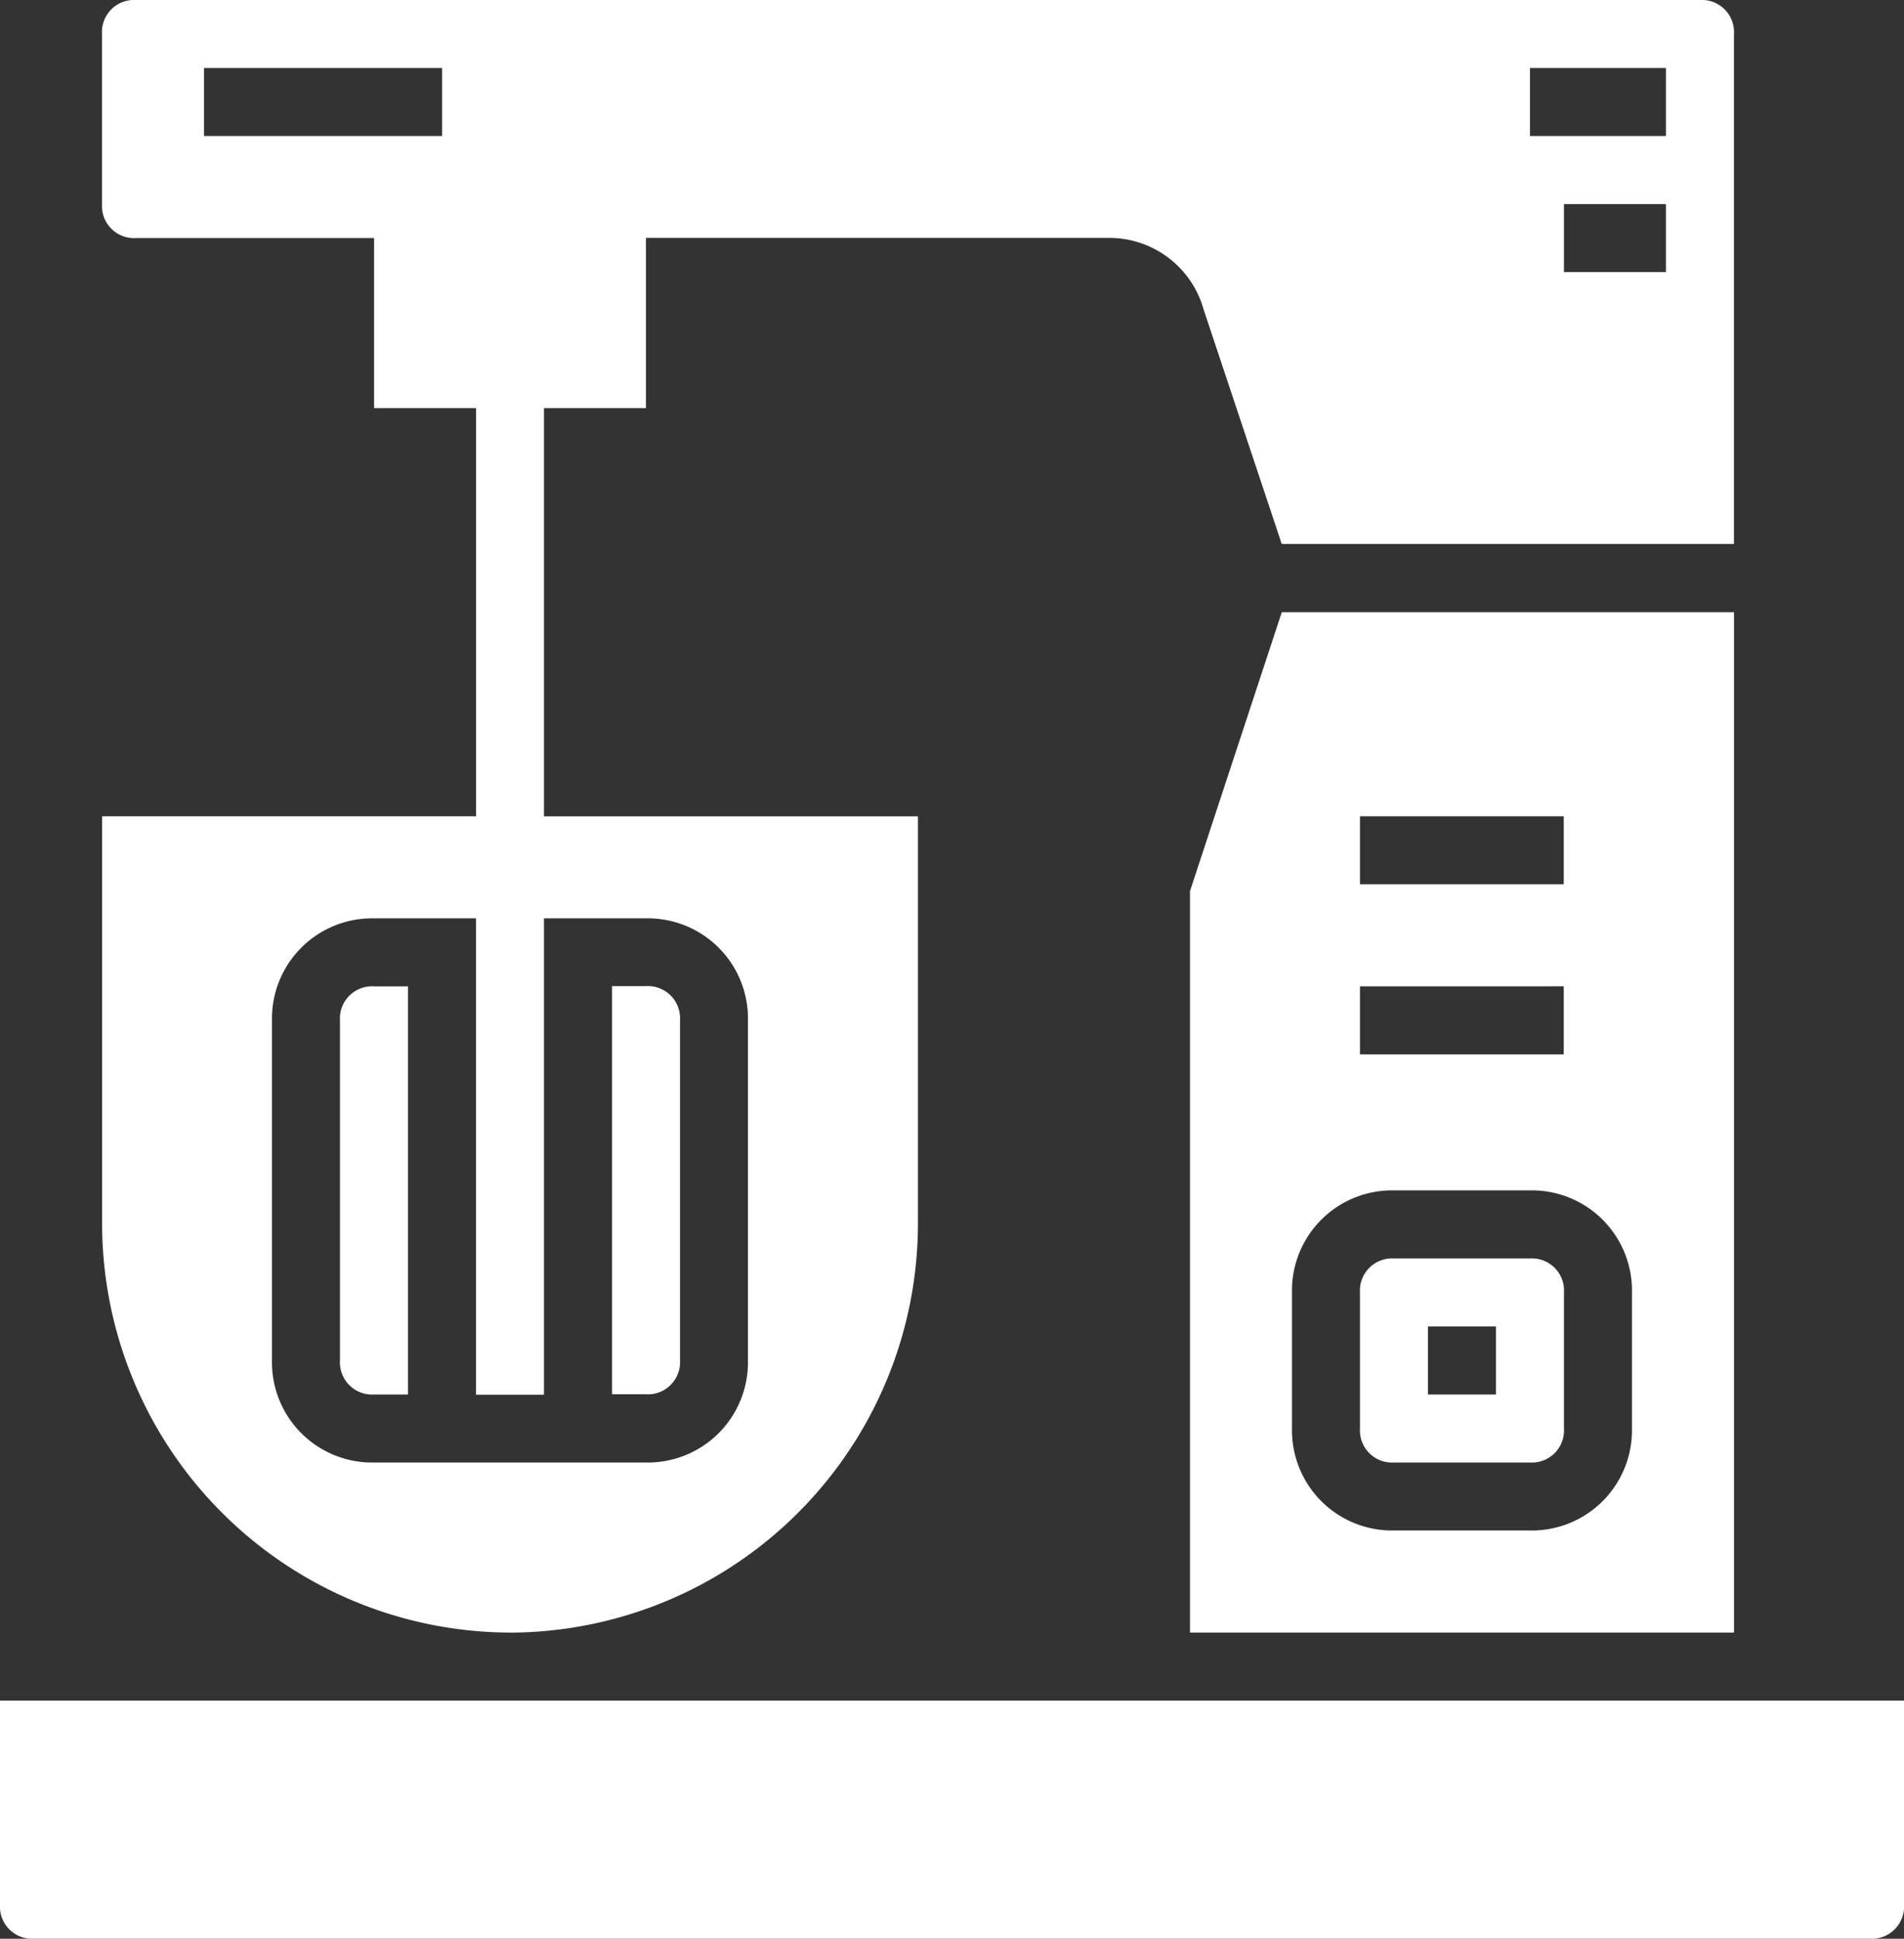
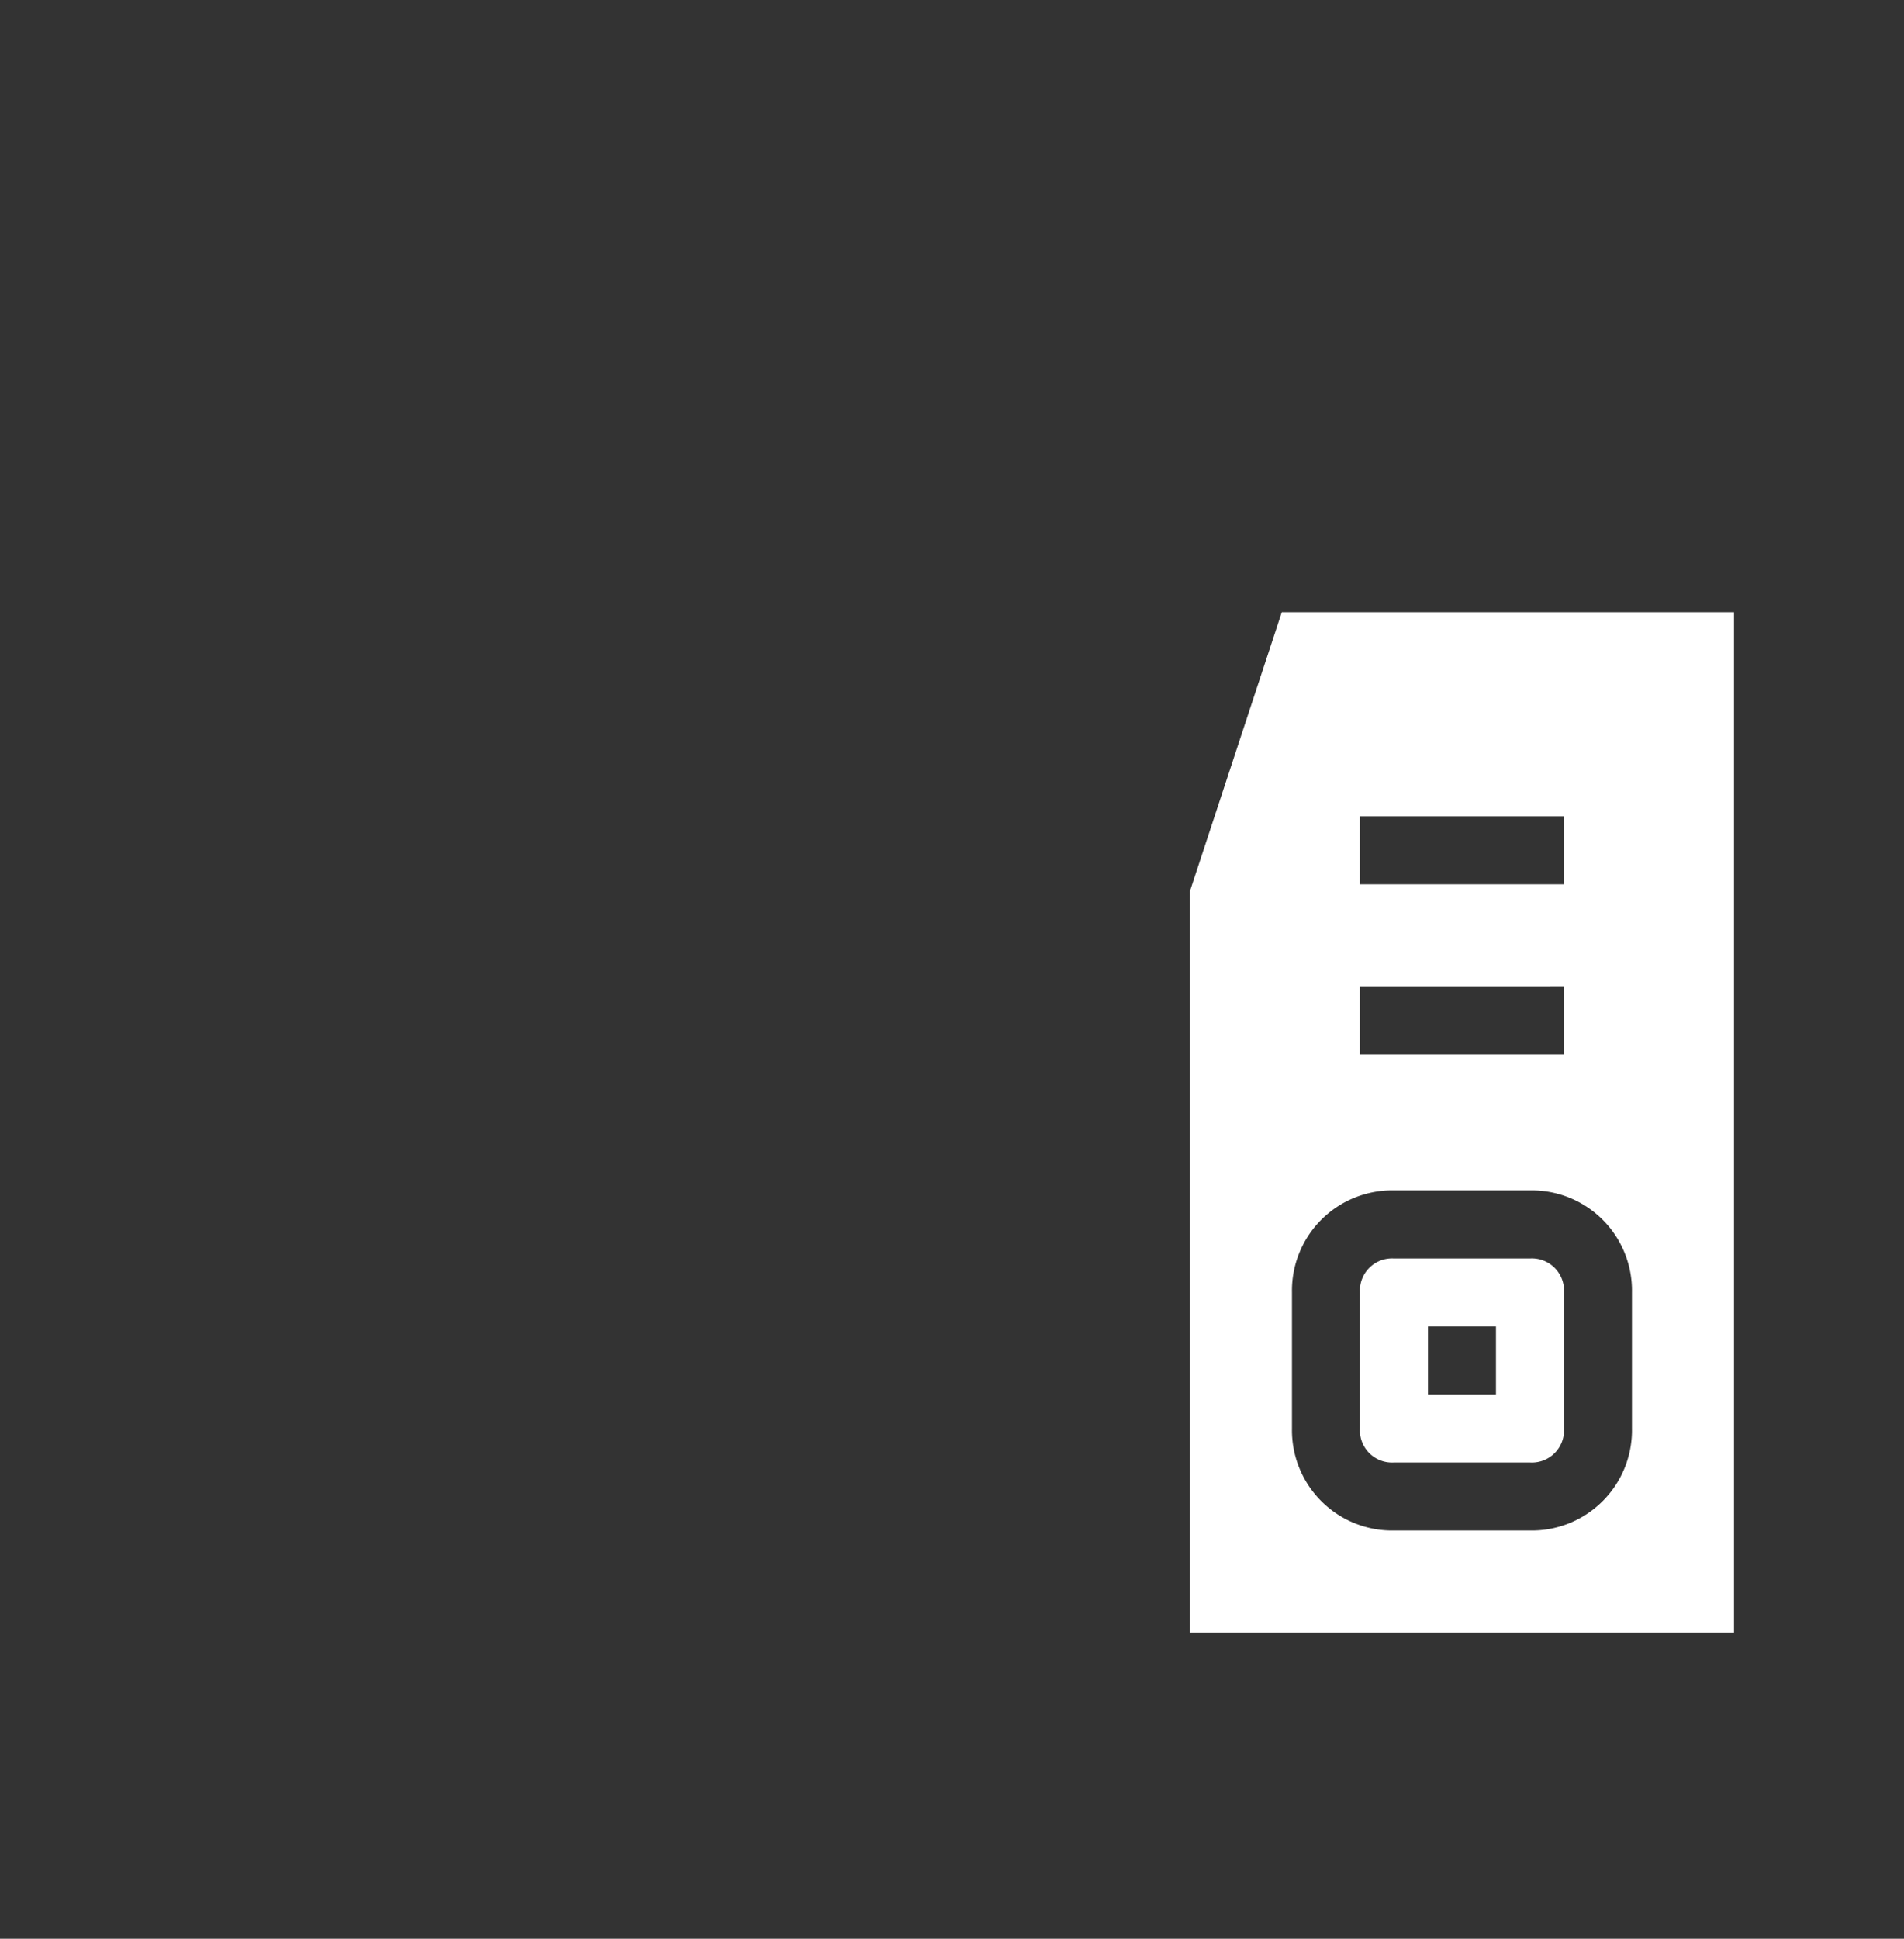
<svg xmlns="http://www.w3.org/2000/svg" width="34.386" height="35" viewBox="0 0 34.386 35">
  <rect x="0" y="0" width="34.386" height="35" fill="#333333" stroke="none" />
  <g transform="translate(-75 -75.005)">
    <path d="M825.614,772.434h2.456a.58.58,0,0,0,.614-.614v-2.456a.58.58,0,0,0-.614-.614h-2.456a.58.58,0,0,0-.614.614v2.456A.58.58,0,0,0,825.614,772.434Zm.614-2.456h1.228v1.228h-1.228Z" transform="translate(-725.439 -671.026)" fill="#fff" />
    <path d="M731.25,417.535v13.386h9.825V412.5h-8.167Zm3.07-1.351H738v1.228H734.32Zm0,3.07H738v1.228H734.32Zm-1.228,5.526a1.809,1.809,0,0,1,1.842-1.842h2.456a1.809,1.809,0,0,1,1.842,1.842v2.456a1.809,1.809,0,0,1-1.842,1.842h-2.456a1.809,1.809,0,0,1-1.842-1.842Z" transform="translate(-634.759 -326.443)" fill="#fff" />
-     <path d="M75,1012.5v3.684a.58.58,0,0,0,.614.614h33.158a.58.58,0,0,0,.614-.614V1012.5Z" transform="translate(0 -906.793)" fill="#fff" />
-     <path d="M413.728,625.5v-6.14a.58.58,0,0,0-.614-.614H412.5v7.368h.614A.58.58,0,0,0,413.728,625.5Z" transform="translate(-326.447 -525.938)" fill="#fff" />
-     <path d="M138.623,104.479a7.39,7.39,0,0,0,7.368-7.368V89.742h-6.754V82.373h1.842V79.3h8.351a1.769,1.769,0,0,1,1.719,1.289l1.412,4.237h8.167V75.619a.58.58,0,0,0-.614-.614H131.869a.58.58,0,0,0-.614.614v3.07a.58.58,0,0,0,.614.614h4.3v3.07h1.842v7.368h-6.754V97.11a7.39,7.39,0,0,0,7.368,7.368ZM159.5,79.917h-1.842V78.689H159.5Zm-2.456-3.684H159.5v1.228h-2.456Zm-23.947,0h4.3v1.228h-4.3Zm1.228,17.193a1.809,1.809,0,0,1,1.842-1.842h1.842v8.6h1.228v-8.6h1.842a1.809,1.809,0,0,1,1.842,1.842v6.14a1.809,1.809,0,0,1-1.842,1.842h-4.912a1.809,1.809,0,0,1-1.842-1.842Z" transform="translate(-54.413)" fill="#fff" />
-     <path d="M263.114,626.118h.614V618.75h-.614a.58.58,0,0,0-.614.614v6.14A.58.58,0,0,0,263.114,626.118Z" transform="translate(-181.36 -525.938)" fill="#fff" />
  </g>
</svg>